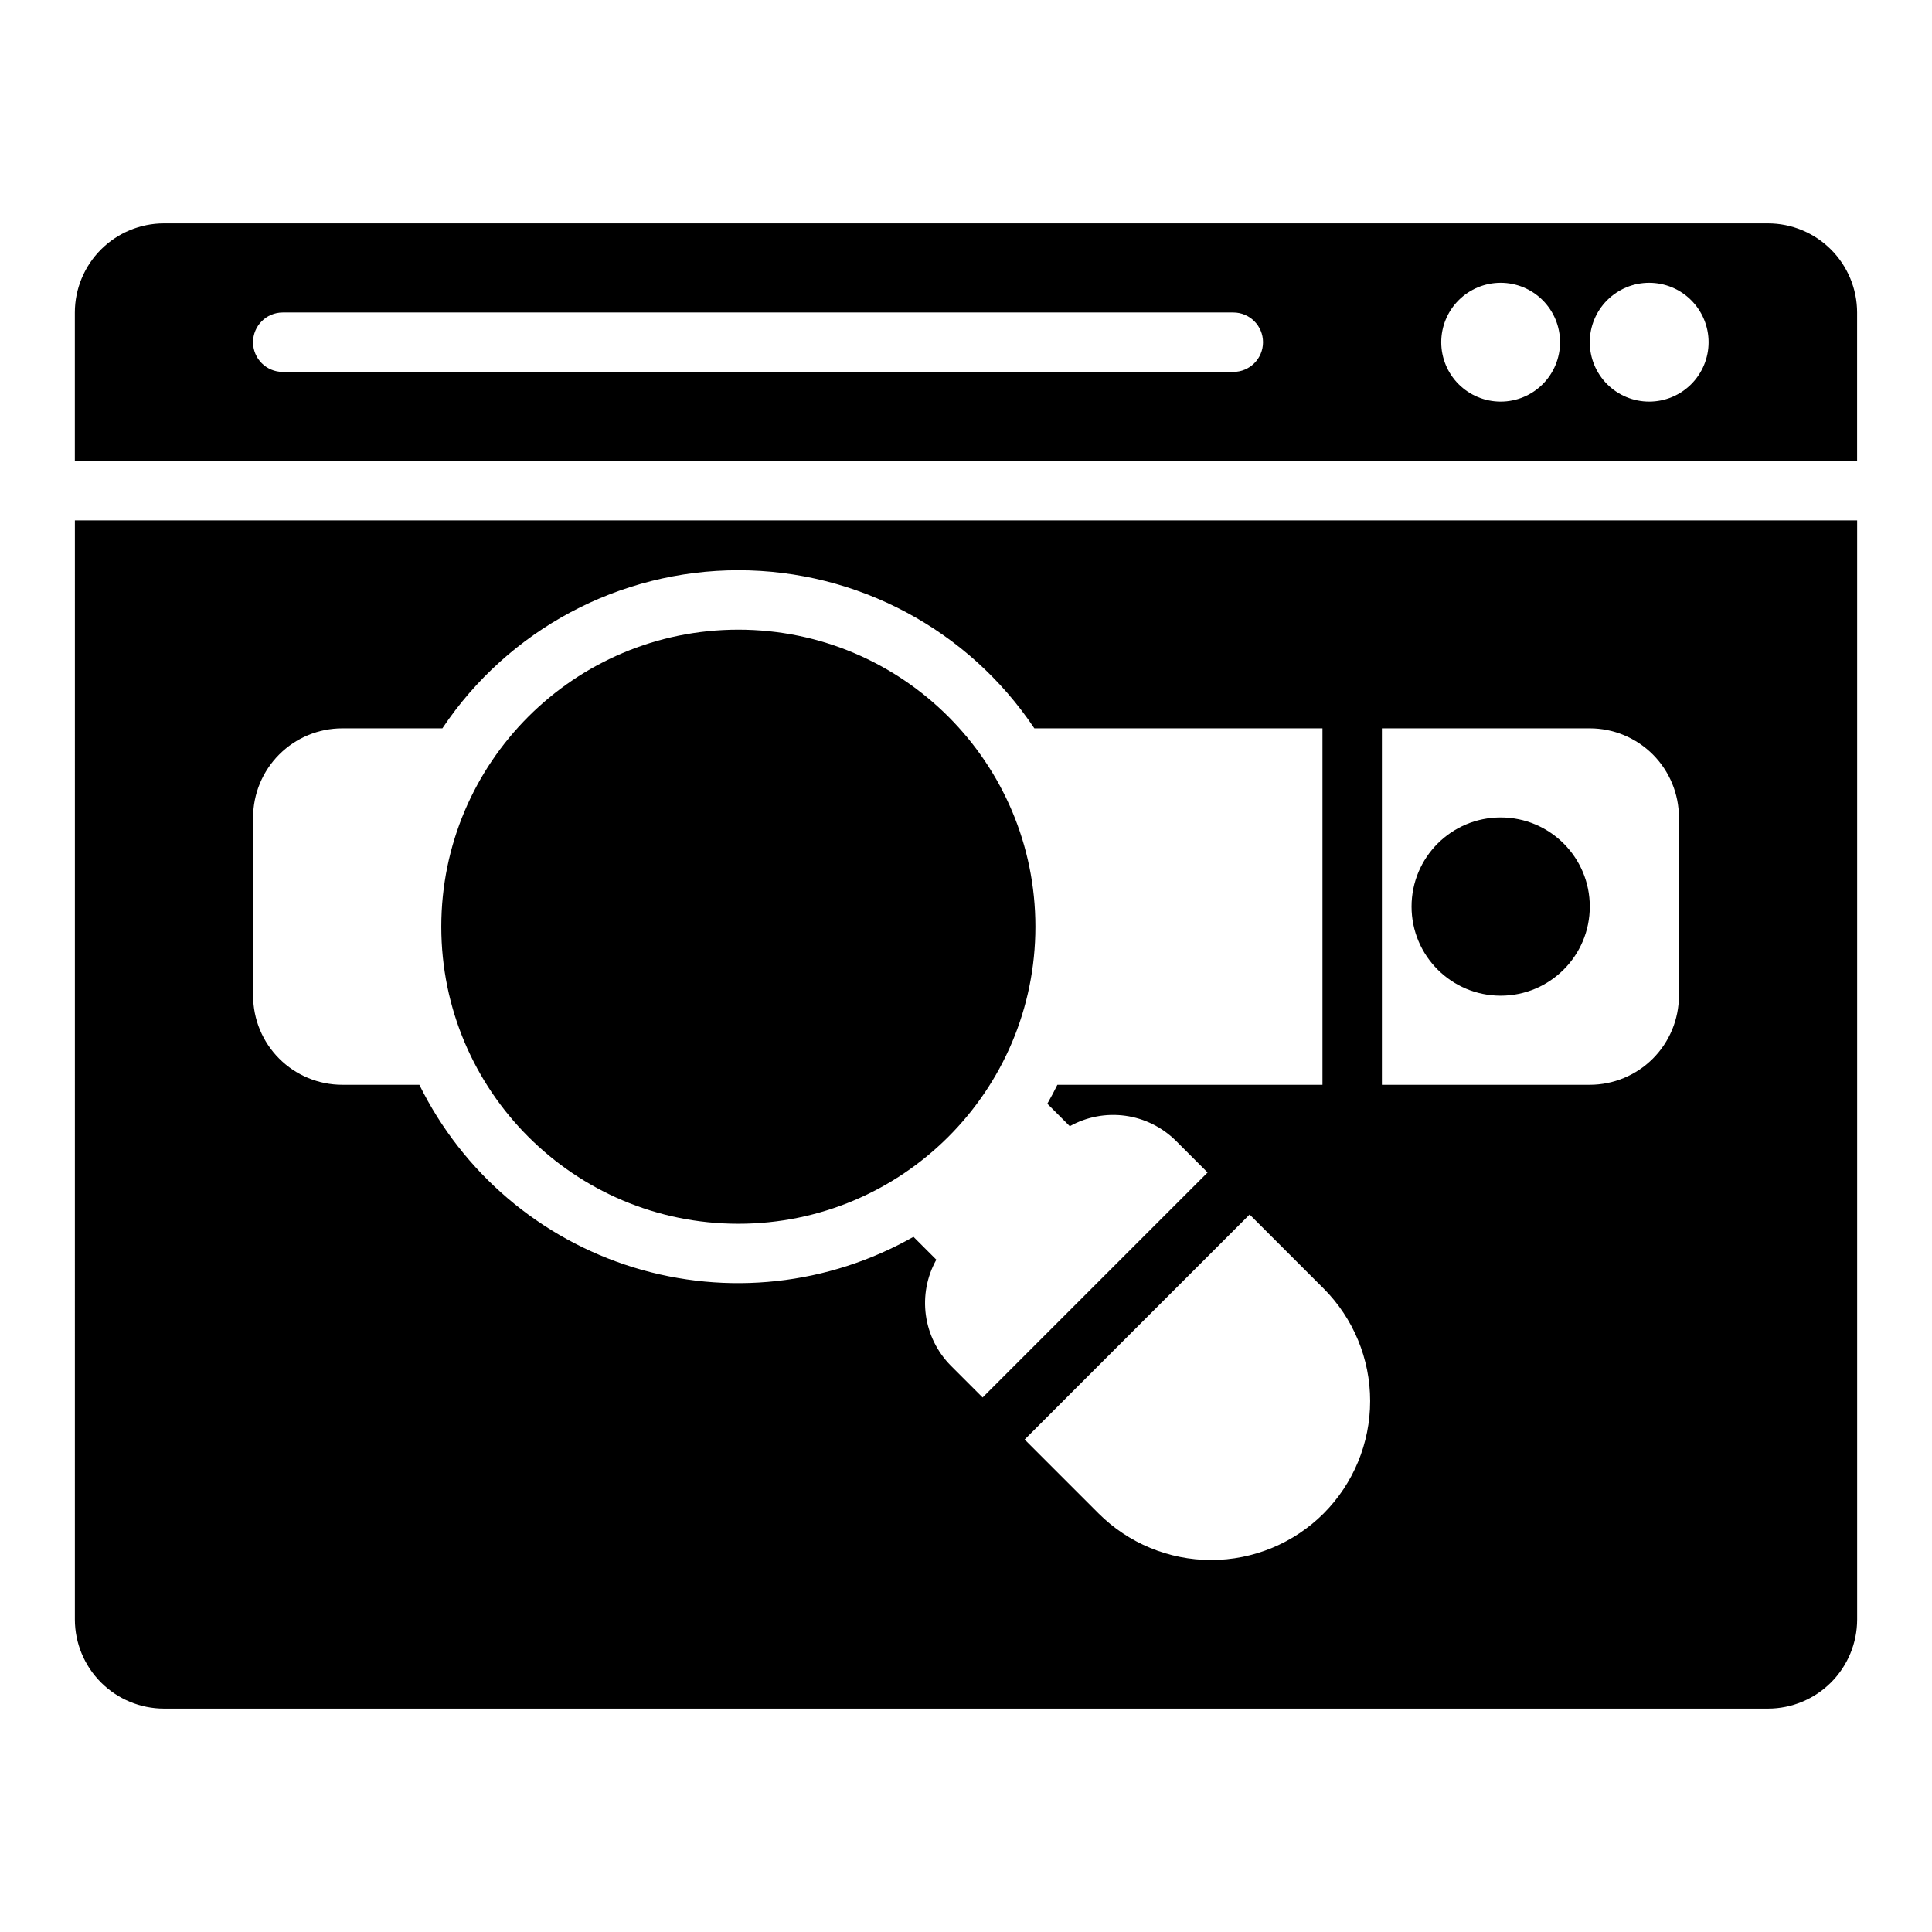
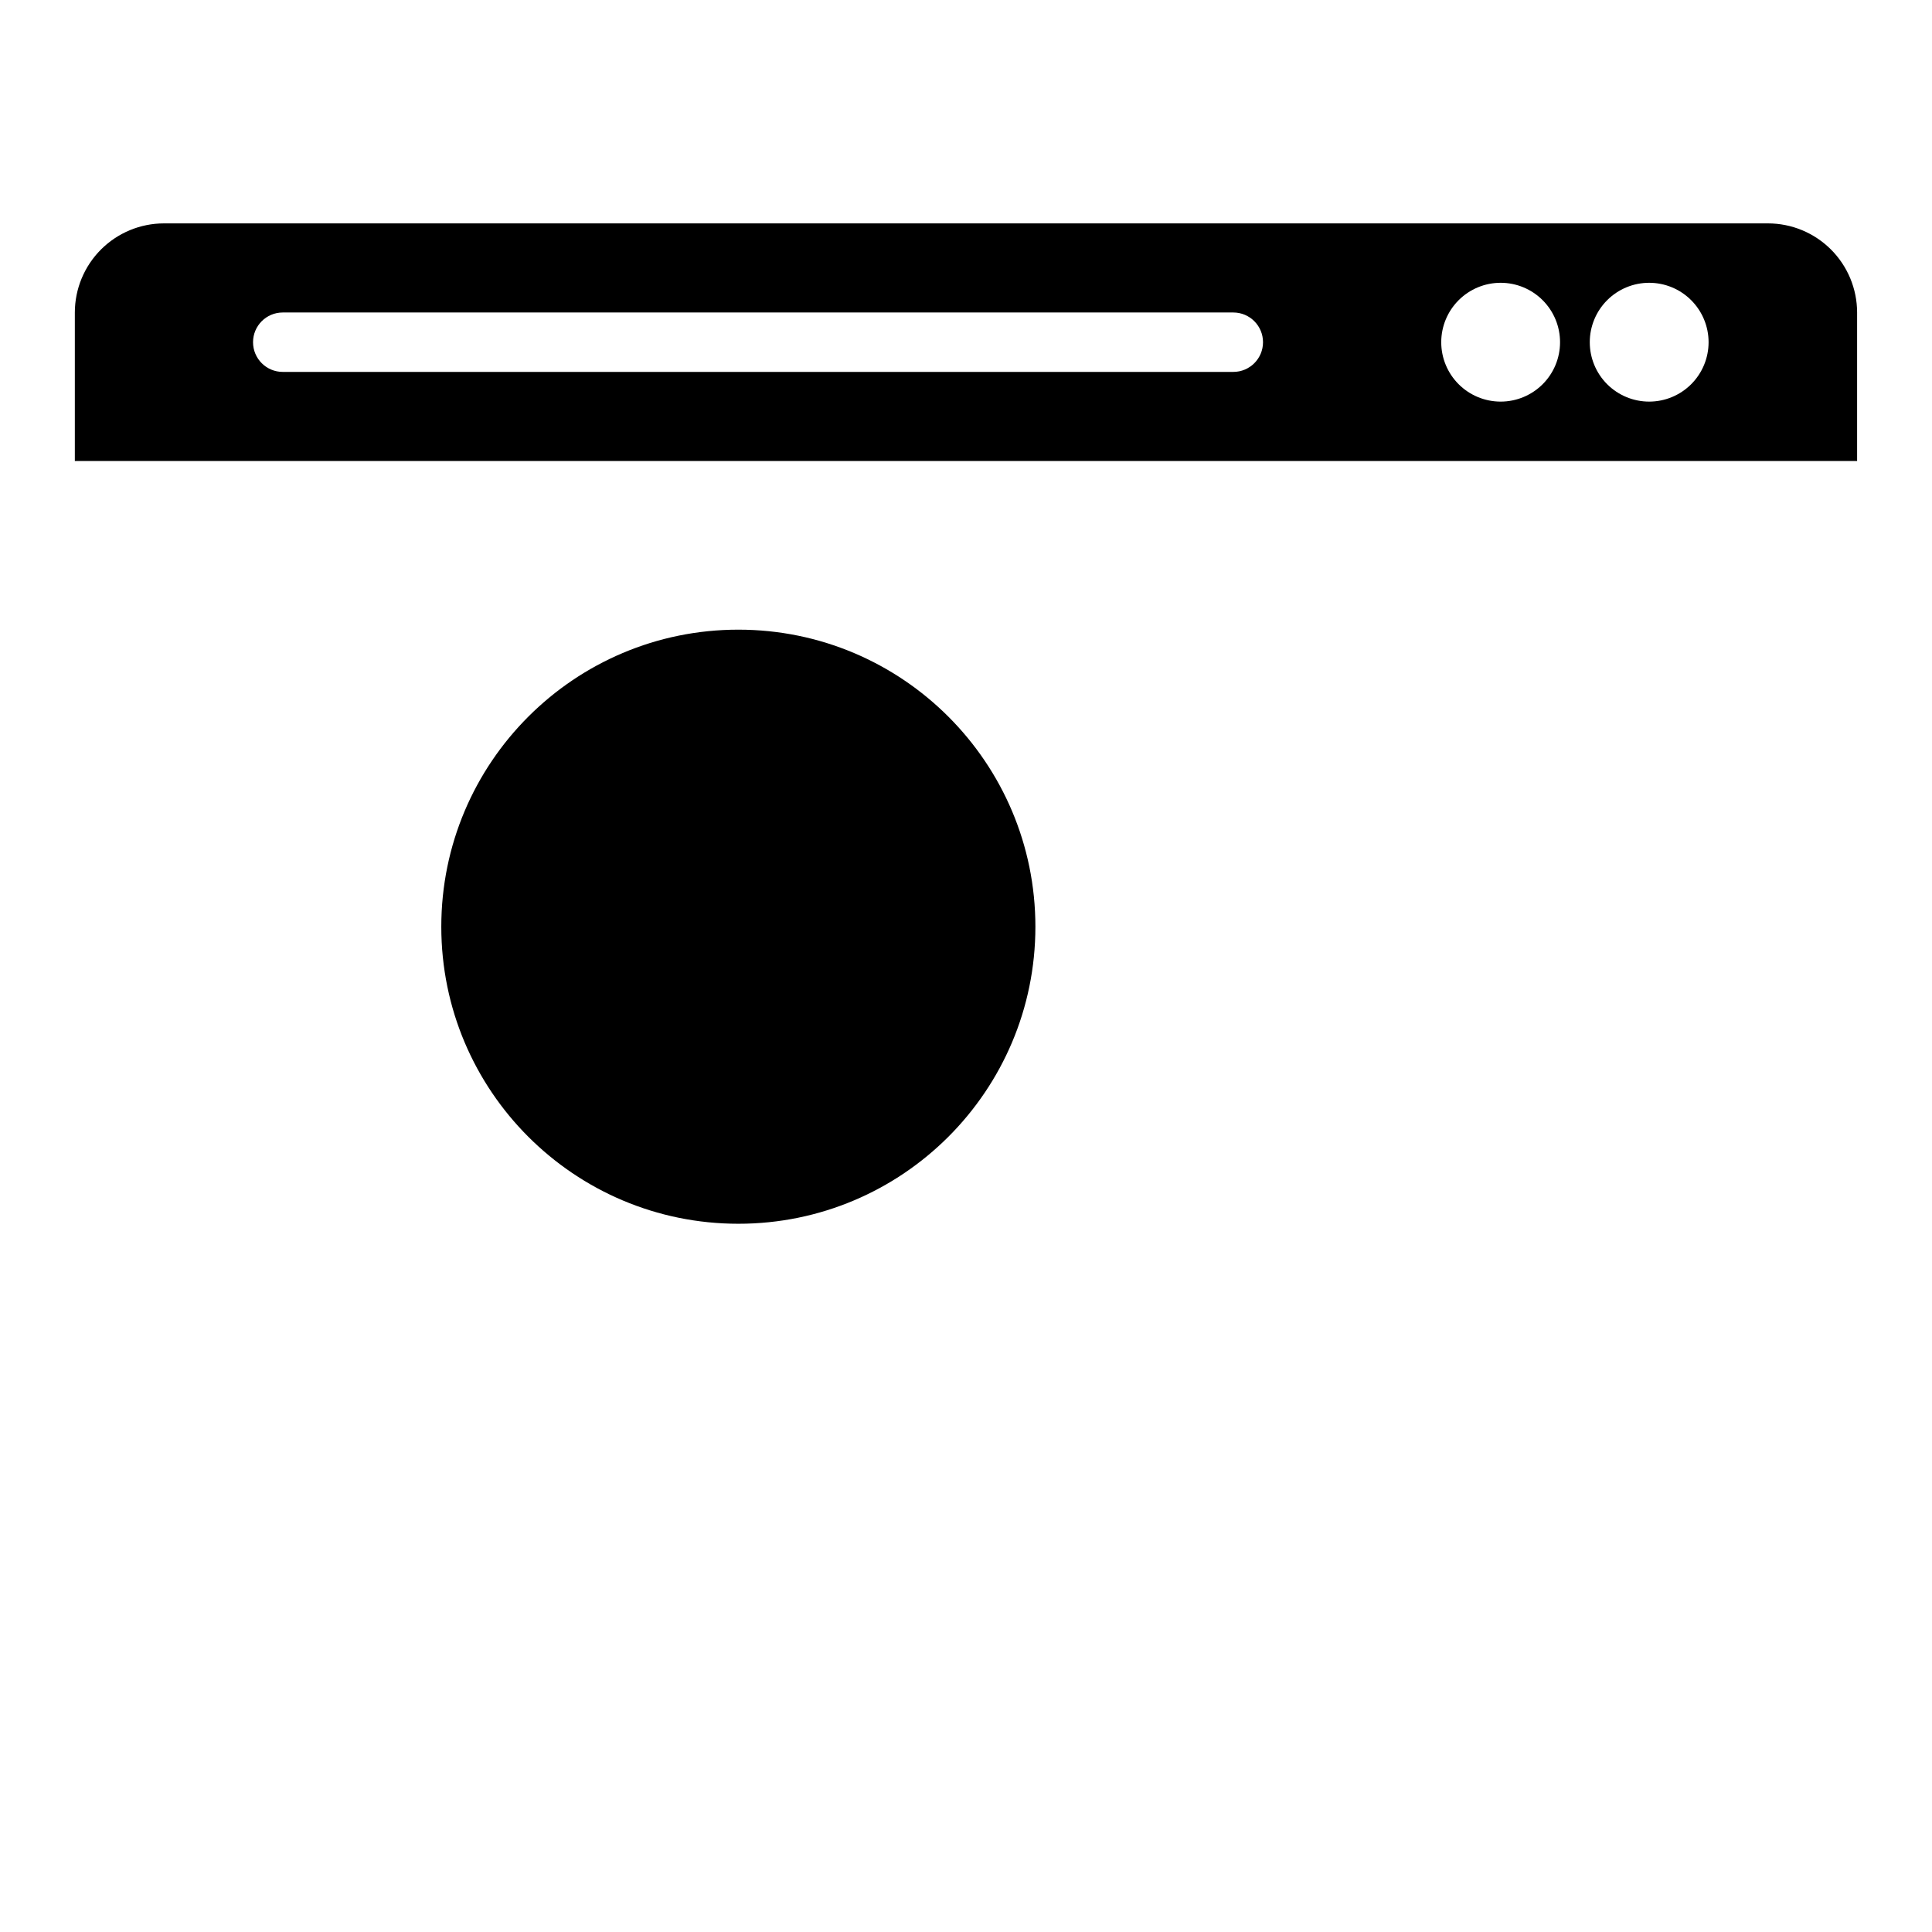
<svg xmlns="http://www.w3.org/2000/svg" fill="#000000" width="800px" height="800px" version="1.1" viewBox="144 144 512 512">
  <g>
    <path d="m612.54 203.2h-425.09c-6.262 0.004-12.262 2.496-16.691 6.922-4.426 4.43-6.918 10.43-6.926 16.691v39.359l472.32 0.004v-39.363c-0.008-6.262-2.5-12.262-6.926-16.691-4.426-4.426-10.43-6.918-16.691-6.922zm-141.7 39.359h-251.91c-4.348 0-7.871-3.523-7.871-7.871s3.523-7.875 7.871-7.875h251.91c4.348 0 7.871 3.527 7.871 7.875s-3.523 7.871-7.871 7.871zm70.848 7.871c-4.176 0-8.18-1.66-11.133-4.609-2.953-2.953-4.613-6.957-4.613-11.133s1.66-8.18 4.613-11.133c2.953-2.953 6.957-4.613 11.133-4.613 4.176 0 8.18 1.66 11.133 4.613 2.953 2.953 4.609 6.957 4.609 11.133s-1.656 8.18-4.609 11.133c-2.953 2.949-6.957 4.609-11.133 4.609zm39.359 0c-4.176 0-8.18-1.66-11.133-4.609-2.953-2.953-4.609-6.957-4.609-11.133s1.656-8.18 4.609-11.133c2.953-2.953 6.957-4.613 11.133-4.613 4.176 0 8.18 1.66 11.133 4.613 2.953 2.953 4.613 6.957 4.613 11.133s-1.66 8.18-4.613 11.133c-2.953 2.949-6.957 4.609-11.133 4.609z" />
-     <path d="m163.84 573.18c0.008 6.262 2.5 12.262 6.926 16.691 4.43 4.426 10.43 6.918 16.691 6.926h425.09c6.262-0.008 12.266-2.5 16.691-6.926 4.426-4.43 6.918-10.43 6.926-16.691v-291.27h-472.32zm330.93-28.09c-7.91 7.894-18.633 12.328-29.812 12.328-11.176 0-21.898-4.434-29.812-12.328l-19.605-19.605 59.621-59.625 19.609 19.609v-0.004c7.898 7.91 12.332 18.633 12.332 29.812 0 11.176-4.434 21.898-12.332 29.812zm94.164-184.46v47.234c-0.004 6.262-2.496 12.262-6.922 16.691-4.43 4.426-10.43 6.918-16.691 6.926h-55.105v-94.465h55.105c6.262 0.004 12.262 2.496 16.691 6.922 4.426 4.43 6.918 10.434 6.922 16.691zm-377.86 0c0.008-6.258 2.496-12.262 6.926-16.691 4.426-4.426 10.43-6.918 16.691-6.922h26.547-0.004c17.516-26.184 46.941-41.898 78.441-41.898s60.922 15.715 78.438 41.898h76.352v94.465h-70.25c-0.848 1.699-1.719 3.379-2.664 5.016l5.957 5.957c4.469-2.496 9.629-3.469 14.699-2.773s9.773 3.023 13.406 6.629l8.41 8.414-59.621 59.625-8.41-8.414c-3.606-3.633-5.934-8.336-6.629-13.406-0.695-5.07 0.277-10.23 2.773-14.699l-6.062-6.062v0.004c-22.547 12.801-49.379 15.738-74.164 8.109-24.781-7.625-45.324-25.137-56.773-48.398h-20.445c-6.262-0.008-12.266-2.5-16.691-6.926-4.43-4.43-6.918-10.43-6.926-16.691z" />
-     <path d="m565.31 384.25c0 13.043-10.574 23.617-23.617 23.617-13.043 0-23.617-10.574-23.617-23.617 0-13.043 10.574-23.617 23.617-23.617 13.043 0 23.617 10.574 23.617 23.617" />
    <path d="m418.39 389.59c0 43.477-35.246 78.719-78.719 78.719-43.477 0-78.723-35.242-78.723-78.719 0-43.477 35.246-78.723 78.723-78.723 43.473 0 78.719 35.246 78.719 78.723" />
  </g>
</svg>